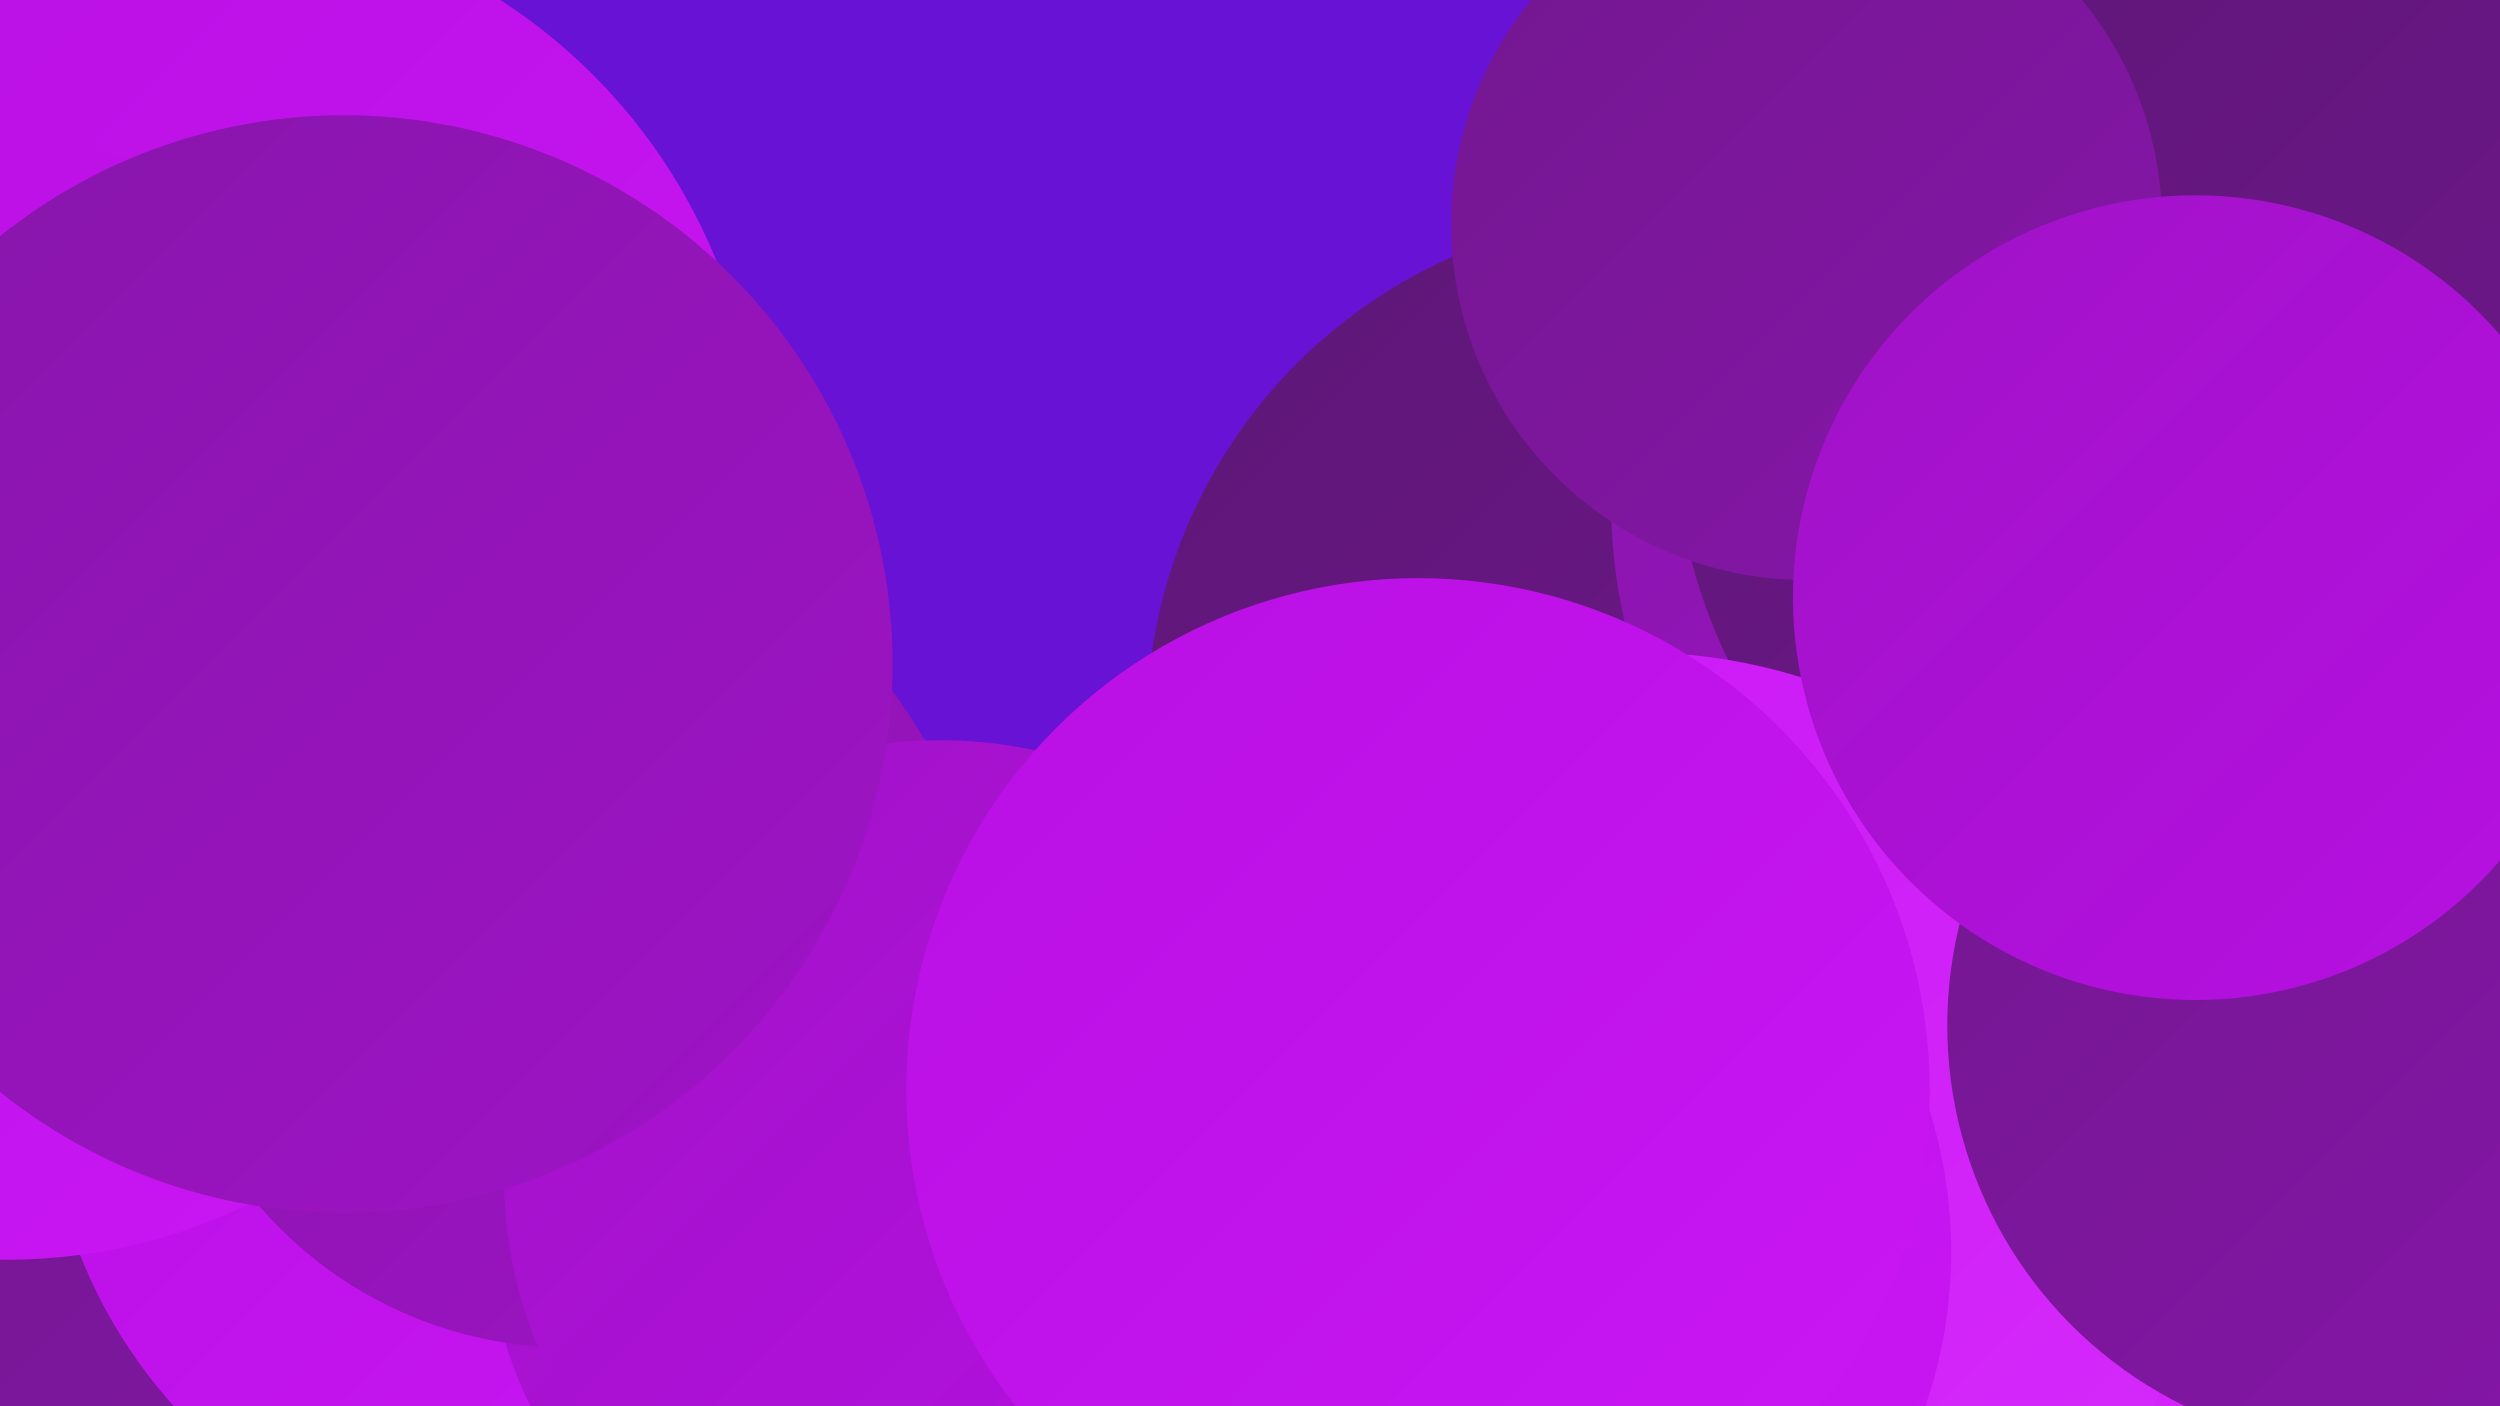
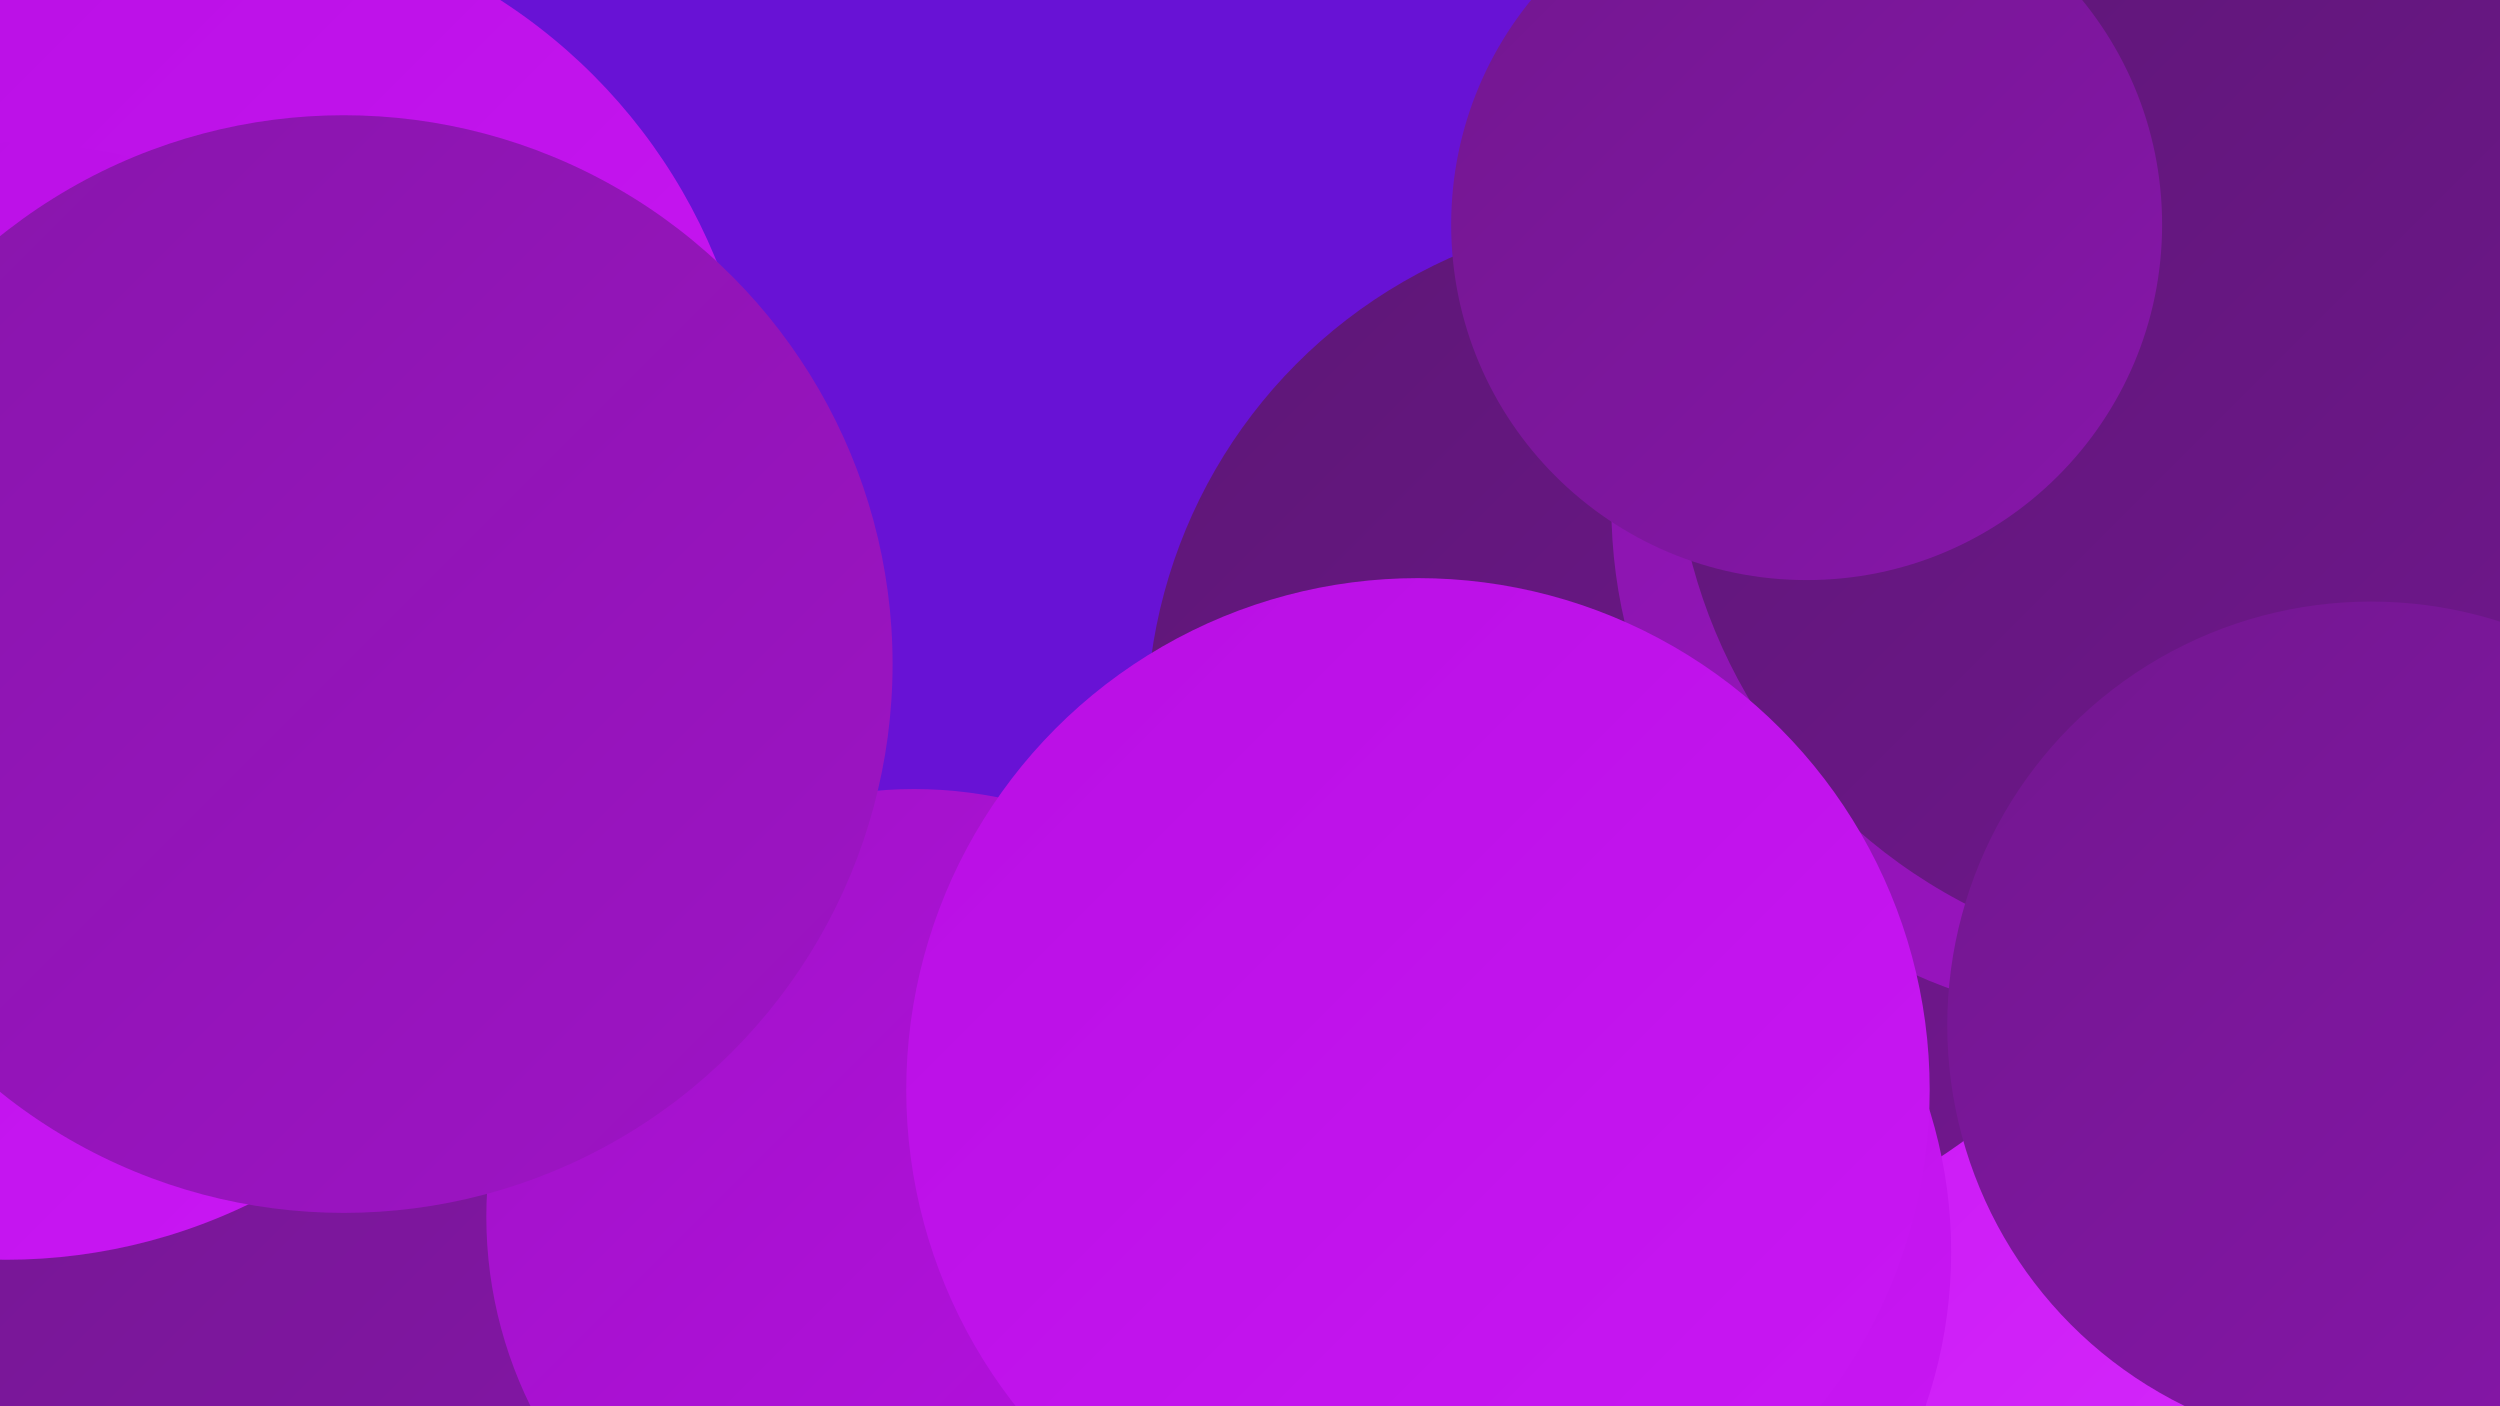
<svg xmlns="http://www.w3.org/2000/svg" width="1280" height="720">
  <defs>
    <linearGradient id="grad0" x1="0%" y1="0%" x2="100%" y2="100%">
      <stop offset="0%" style="stop-color:#5d1776;stop-opacity:1" />
      <stop offset="100%" style="stop-color:#72178f;stop-opacity:1" />
    </linearGradient>
    <linearGradient id="grad1" x1="0%" y1="0%" x2="100%" y2="100%">
      <stop offset="0%" style="stop-color:#72178f;stop-opacity:1" />
      <stop offset="100%" style="stop-color:#8716aa;stop-opacity:1" />
    </linearGradient>
    <linearGradient id="grad2" x1="0%" y1="0%" x2="100%" y2="100%">
      <stop offset="0%" style="stop-color:#8716aa;stop-opacity:1" />
      <stop offset="100%" style="stop-color:#9f13c6;stop-opacity:1" />
    </linearGradient>
    <linearGradient id="grad3" x1="0%" y1="0%" x2="100%" y2="100%">
      <stop offset="0%" style="stop-color:#9f13c6;stop-opacity:1" />
      <stop offset="100%" style="stop-color:#b80fe3;stop-opacity:1" />
    </linearGradient>
    <linearGradient id="grad4" x1="0%" y1="0%" x2="100%" y2="100%">
      <stop offset="0%" style="stop-color:#b80fe3;stop-opacity:1" />
      <stop offset="100%" style="stop-color:#ca17f5;stop-opacity:1" />
    </linearGradient>
    <linearGradient id="grad5" x1="0%" y1="0%" x2="100%" y2="100%">
      <stop offset="0%" style="stop-color:#ca17f5;stop-opacity:1" />
      <stop offset="100%" style="stop-color:#d62bfb;stop-opacity:1" />
    </linearGradient>
    <linearGradient id="grad6" x1="0%" y1="0%" x2="100%" y2="100%">
      <stop offset="0%" style="stop-color:#d62bfb;stop-opacity:1" />
      <stop offset="100%" style="stop-color:#5d1776;stop-opacity:1" />
    </linearGradient>
  </defs>
  <rect width="1280" height="720" fill="#6812d5" />
  <circle cx="1105" cy="616" r="182" fill="url(#grad5)" />
  <circle cx="850" cy="372" r="263" fill="url(#grad0)" />
  <circle cx="1088" cy="259" r="263" fill="url(#grad2)" />
  <circle cx="1134" cy="217" r="277" fill="url(#grad0)" />
  <circle cx="925" cy="115" r="182" fill="url(#grad1)" />
  <circle cx="199" cy="620" r="244" fill="url(#grad1)" />
  <circle cx="100" cy="242" r="288" fill="url(#grad4)" />
-   <circle cx="838" cy="618" r="284" fill="url(#grad5)" />
  <circle cx="492" cy="601" r="187" fill="url(#grad0)" />
-   <circle cx="280" cy="548" r="257" fill="url(#grad4)" />
  <circle cx="468" cy="623" r="219" fill="url(#grad3)" />
  <circle cx="1214" cy="525" r="217" fill="url(#grad1)" />
-   <circle cx="291" cy="481" r="209" fill="url(#grad2)" />
  <circle cx="25" cy="338" r="234" fill="url(#grad3)" />
-   <circle cx="1124" cy="306" r="206" fill="url(#grad3)" />
  <circle cx="3" cy="359" r="286" fill="url(#grad4)" />
  <circle cx="755" cy="641" r="244" fill="url(#grad4)" />
-   <circle cx="482" cy="603" r="224" fill="url(#grad3)" />
  <circle cx="176" cy="340" r="281" fill="url(#grad2)" />
  <circle cx="726" cy="558" r="262" fill="url(#grad4)" />
</svg>